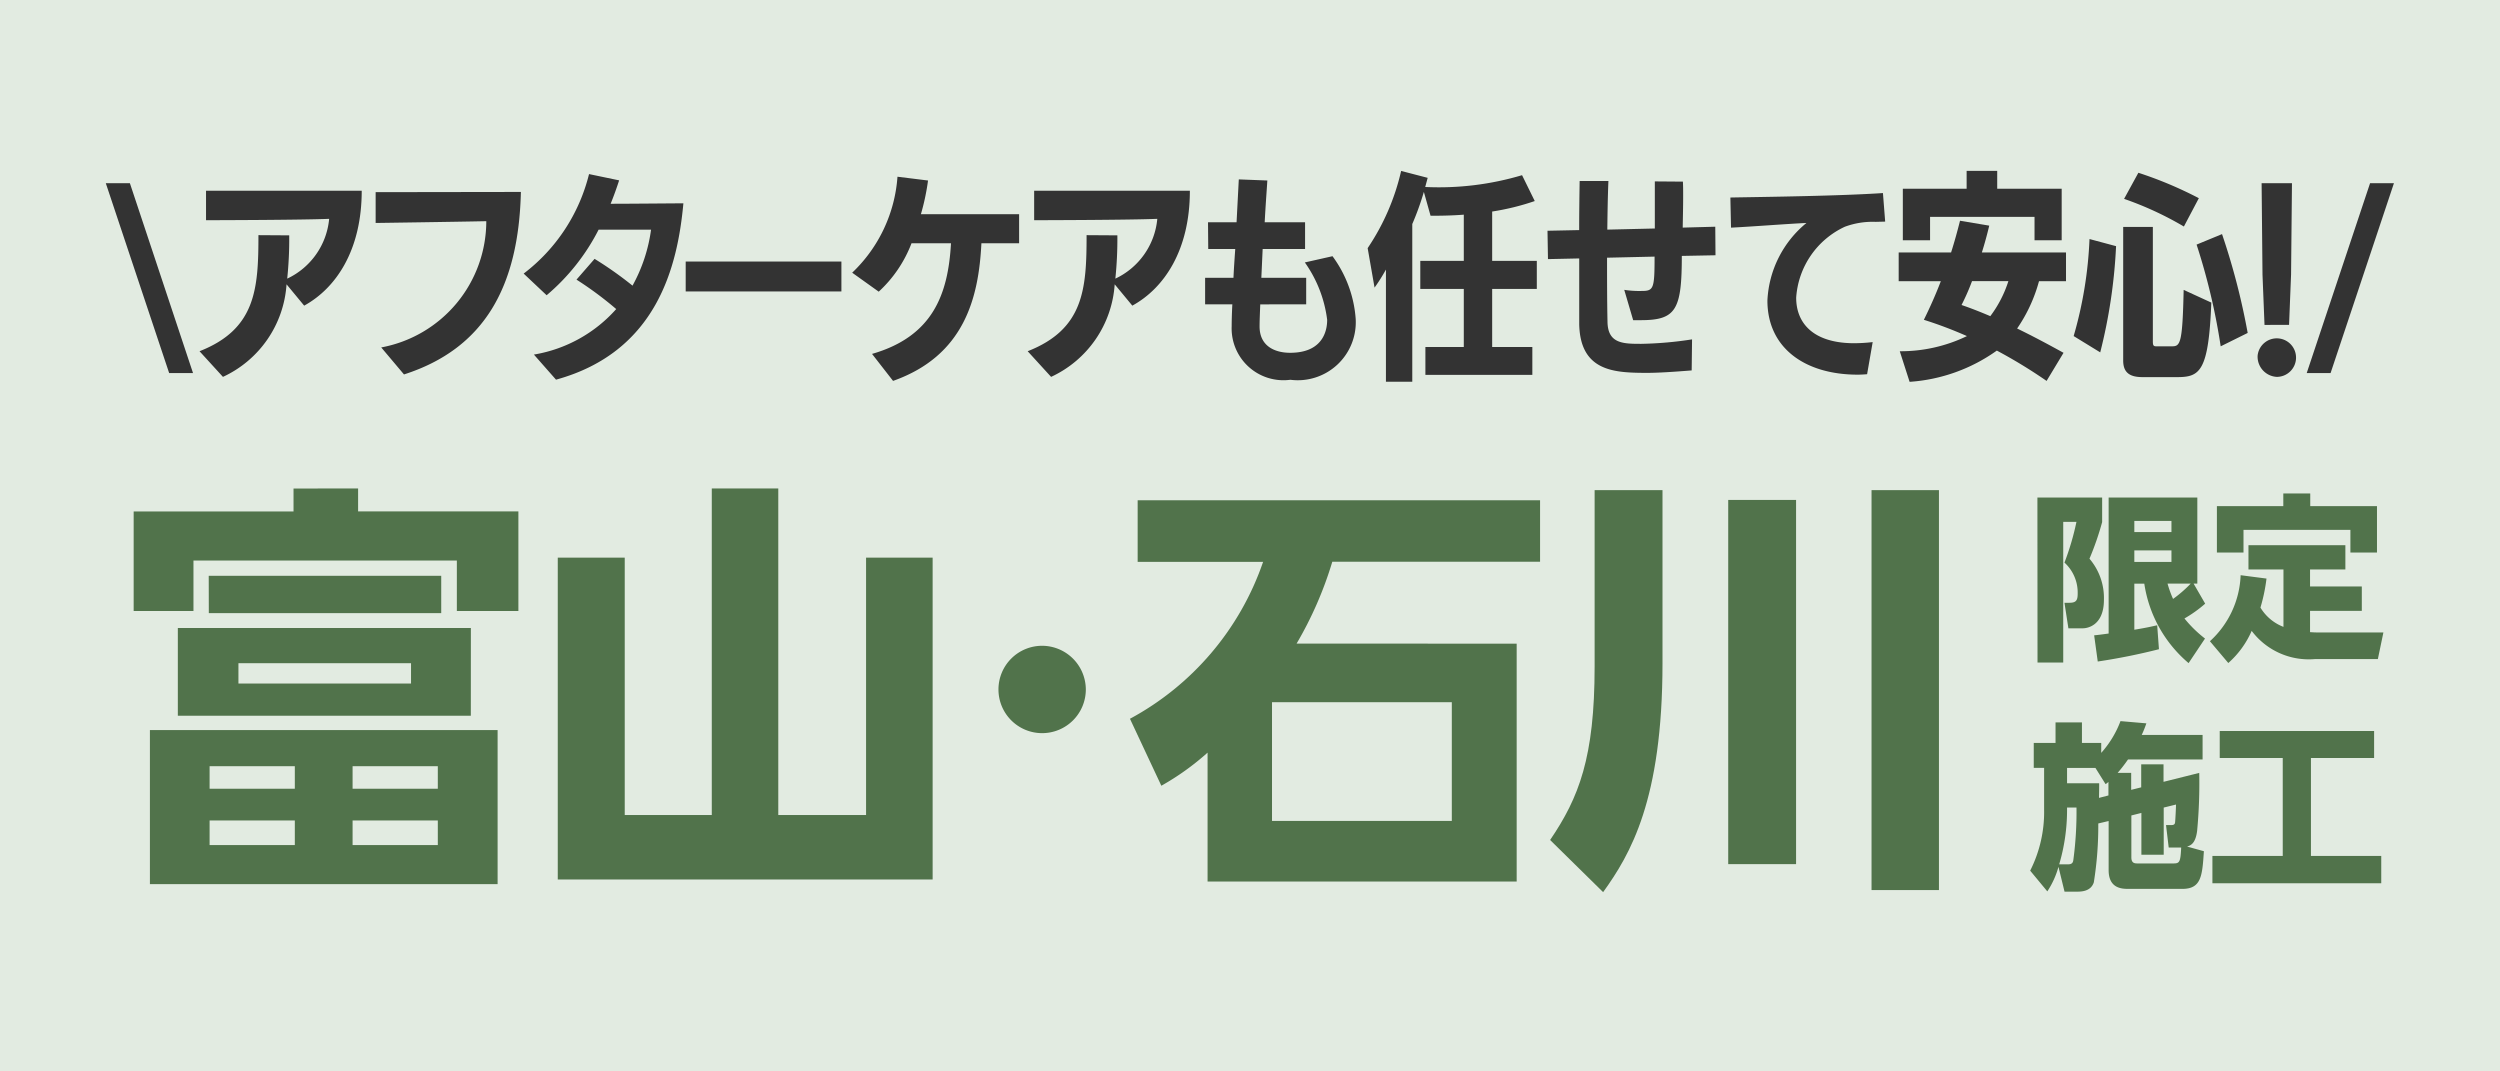
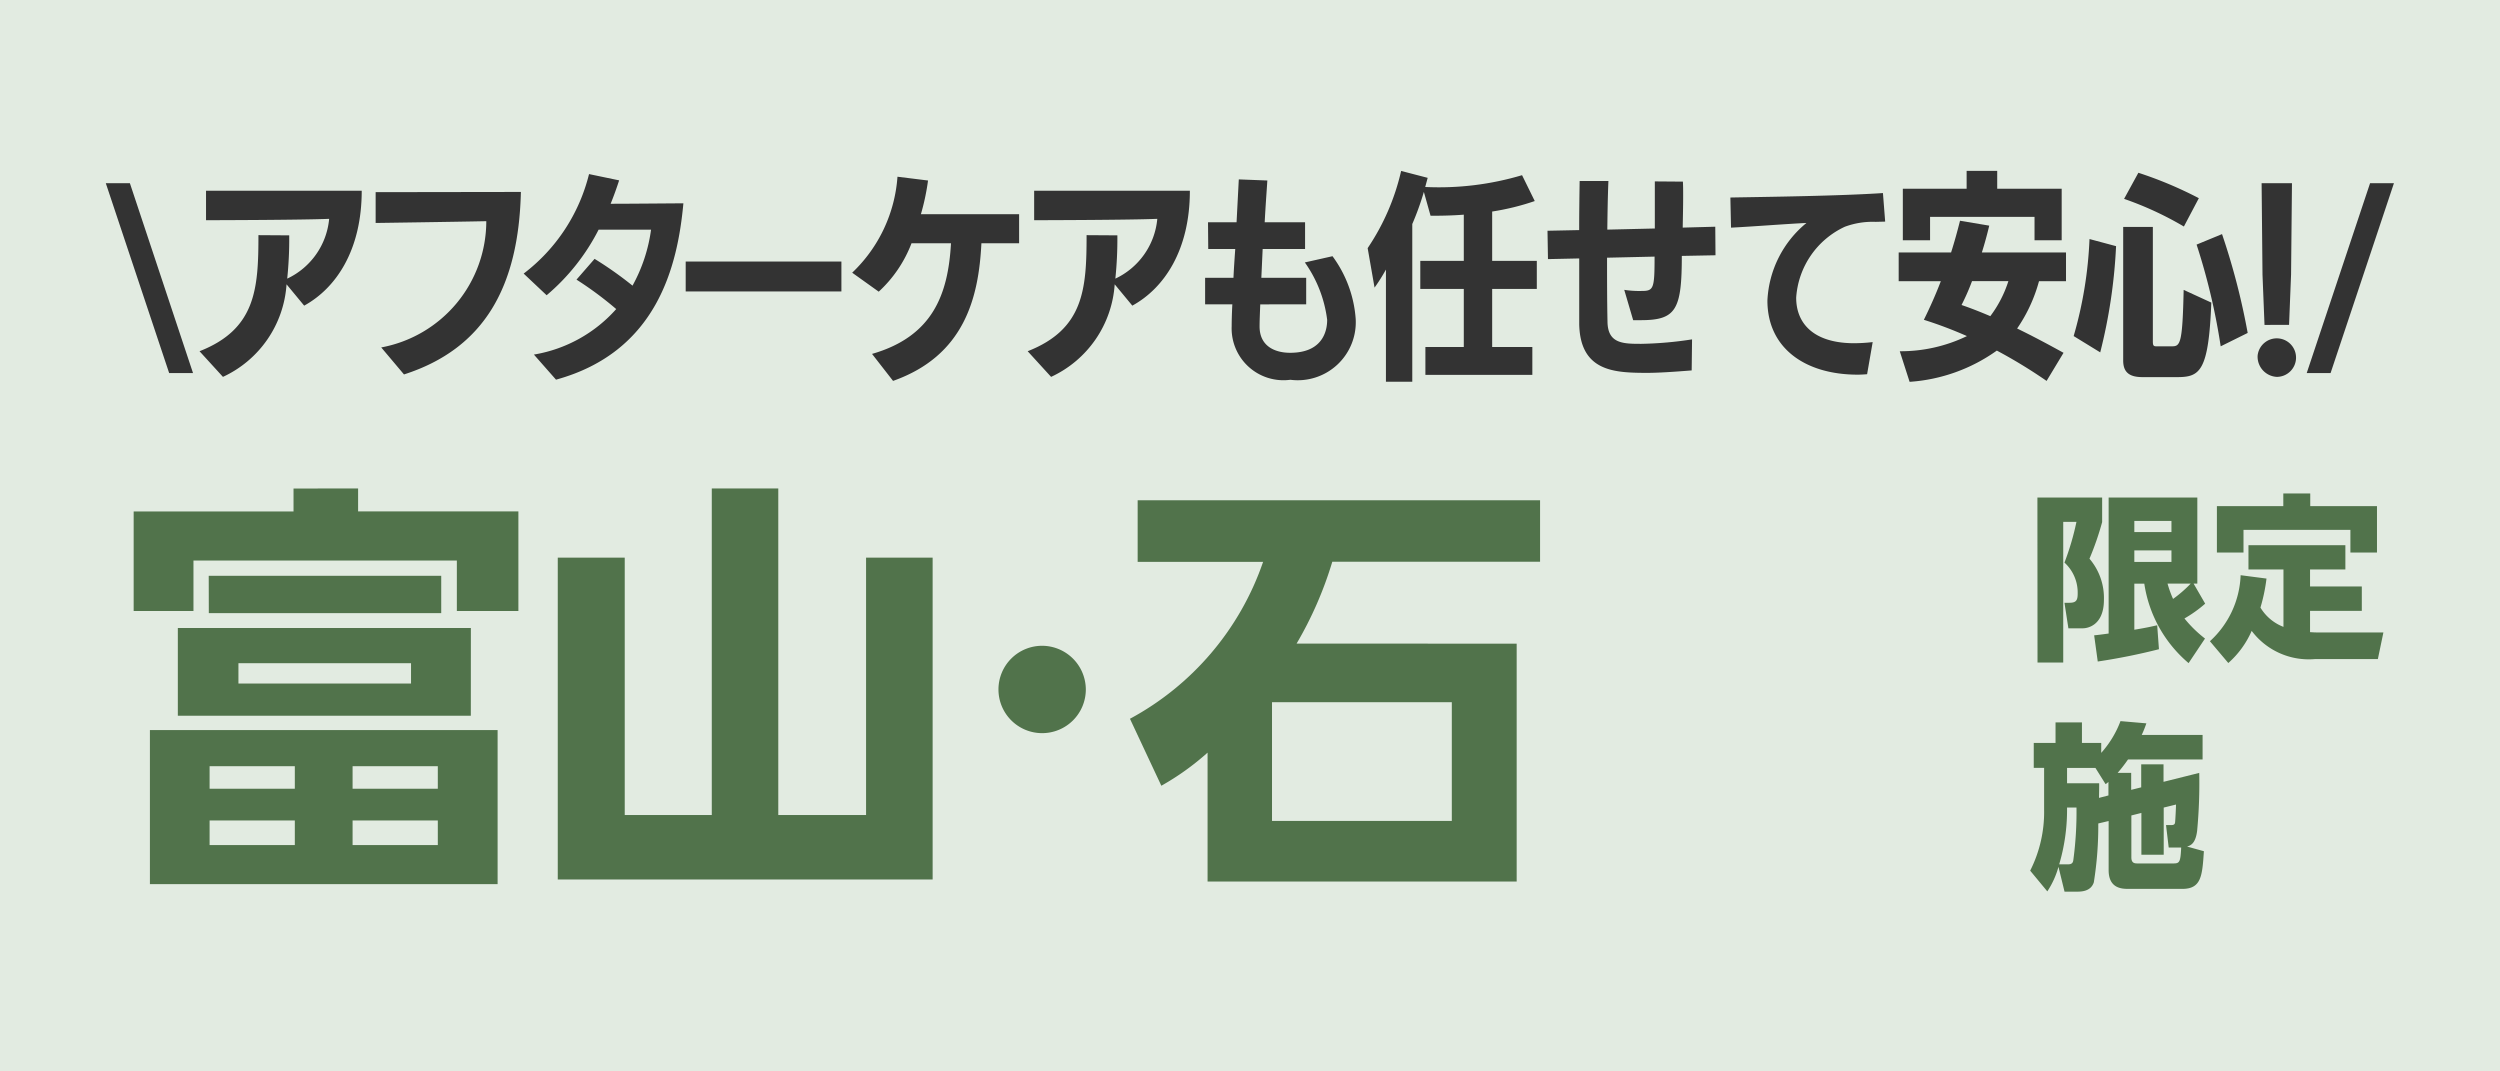
<svg xmlns="http://www.w3.org/2000/svg" width="112" height="48" viewBox="0 0 112 48">
  <g id="Group_1993" data-name="Group 1993" transform="translate(-2180.333 -1520.187)">
    <rect id="Rectangle_1049" data-name="Rectangle 1049" width="112" height="48" transform="translate(2180.333 1520.187)" fill="#e2ebe1" />
    <g id="Group_1991" data-name="Group 1991">
      <g id="Group_1988" data-name="Group 1988" style="isolation: isolate">
        <path id="Path_39596" data-name="Path 39596" d="M2196.376,1542.07v1.027h7.181v4.464H2200.8V1545.3H2189v2.261h-2.679V1543.1h7.162v-1.027Zm6.25,17.725h-15.577v-6.9h15.577Zm-1.2-7.542H2188.3v-3.933h13.128Zm-11.742-6.27H2200.1v1.672h-10.412Zm3.857,8.531h-3.818v1.007h3.818Zm0,2.431h-3.818v1.1h3.818Zm5.206-7.048h-7.732v.912h7.732Zm1.2,4.617h-3.818v1.007h3.818Zm0,2.431h-3.818v1.1h3.818Z" fill="#51734b" />
        <path id="Path_39597" data-name="Path 39597" d="M2215.2,1542.07V1556.7h3.933v-11.531h2.982v14.419h-16.794v-14.419h3V1556.7h3.9V1542.07Z" fill="#51734b" />
        <path id="Path_39598" data-name="Path 39598" d="M2228.978,1551.075a1.957,1.957,0,1,1-1.957-1.957A1.965,1.965,0,0,1,2228.978,1551.075Z" fill="#51734b" />
        <path id="Path_39599" data-name="Path 39599" d="M2248.28,1549.023v10.658h-13.848v-5.776a11.648,11.648,0,0,1-2.071,1.483l-1.406-3a12.644,12.644,0,0,0,5.965-7.03H2231.3V1542.6h18.028v2.753h-9.308a16.7,16.7,0,0,1-1.6,3.667Zm-2.906,2.622h-8.055v5.319h8.055Z" fill="#51734b" />
-         <path id="Path_39600" data-name="Path 39600" d="M2251.772,1542.146h3.041v7.751c0,6.136-1.444,8.568-2.66,10.258l-2.375-2.336c1.292-1.9,1.994-3.7,1.994-7.77Zm5.985.437h3.04V1558.9h-3.04Zm6.421-.437h3.02v17.915h-3.02Z" fill="#51734b" />
      </g>
      <g id="Group_1989" data-name="Group 1989" style="isolation: isolate">
        <path id="Path_39601" data-name="Path 39601" d="M2274.336,1557.078a15.949,15.949,0,0,1-.2,2.639c-.136.416-.575.416-.768.416h-.544l-.271-1.112a3.873,3.873,0,0,1-.5,1.1l-.768-.928a5.815,5.815,0,0,0,.624-2.742v-1.863h-.464v-1.119h.976v-.92h1.183v.92h.864v.447a4.523,4.523,0,0,0,.863-1.423l1.159.1a4.9,4.9,0,0,1-.208.519h2.727v1.1h-3.342a6.707,6.707,0,0,1-.464.6h.607v.76l.449-.112v-1.031h1v.784l1.6-.4a22.745,22.745,0,0,1-.095,2.6c-.073.567-.288.648-.449.7l.752.208c-.072,1.1-.112,1.688-.967,1.688H2275.7c-.28,0-.9,0-.9-.84v-2.2Zm-1.352,1.831c.184,0,.216-.088.232-.176a16.149,16.149,0,0,0,.144-2.367h-.423v.129a8.575,8.575,0,0,1-.352,2.414Zm1.807-3.086v-.607a.759.759,0,0,1-.128.1l-.455-.727h-1.271v.687h1.439c0,.168,0,.281-.008.656Zm2.7,2.334-.12-1.007h.224c.088,0,.176-.007.183-.135.009-.057.04-.649.04-.785l-.551.136v2.112h-1v-1.872l-.449.113v1.879c0,.271.161.271.289.271h1.583c.288,0,.328-.048.36-.712Z" fill="#51734b" />
-         <path id="Path_39602" data-name="Path 39602" d="M2279.777,1552.937h6.916v1.207h-2.83v4.389h3.15v1.224h-7.564v-1.224h3.151v-4.389h-2.823Z" fill="#51734b" />
      </g>
      <g id="Group_1990" data-name="Group 1990" style="isolation: isolate">
        <path id="Path_39603" data-name="Path 39603" d="M2271.609,1542.477h2.9v1.1a12.861,12.861,0,0,1-.568,1.64,2.709,2.709,0,0,1,.648,1.839c0,1.239-.848,1.279-.936,1.279h-.656l-.176-1.144h.224c.288,0,.368-.1.368-.4a1.818,1.818,0,0,0-.592-1.4,11.79,11.79,0,0,0,.537-1.824h-.592v6.3h-1.152Zm2.542,6.172c.168-.015.3-.032.649-.08v-6.092h3.973v3.854h-.168l.52.9a5.657,5.657,0,0,1-.928.663,5.441,5.441,0,0,0,.92.9l-.735,1.1a5.77,5.77,0,0,1-1.984-3.558h-.447v2.063c.608-.1.8-.152,1.024-.2l.079,1.073a27.6,27.6,0,0,1-2.742.551Zm1.8-5.125v.5h1.663v-.5Zm0,1.32v.519h1.663v-.519Zm1.487,1.487a5,5,0,0,0,.248.688,5.611,5.611,0,0,0,.792-.688Z" fill="#51734b" />
        <path id="Path_39604" data-name="Path 39604" d="M2282.632,1545.7h-1.568v-1.088h4.342v1.088h-1.583v.76h2.319v1.095h-2.319v.952c.136.008.216.015.432.015h2.854l-.248,1.192h-2.822a3.2,3.2,0,0,1-2.831-1.264,4.108,4.108,0,0,1-1.047,1.44l-.824-.976a4.2,4.2,0,0,0,1.376-2.958l1.159.151a7.794,7.794,0,0,1-.271,1.3,2.072,2.072,0,0,0,1.031.864Zm1.2-3.406v.567h2.99v2.079h-1.191v-1.015h-4.789v1.015h-1.192v-2.079h2.975v-.567Z" fill="#51734b" />
      </g>
    </g>
    <g id="Group_1992" data-name="Group 1992" style="isolation: isolate">
      <path id="Path_39605" data-name="Path 39605" d="M2187.911,1536.9l-2.838-8.505h1.079l2.828,8.505Z" fill="#333" />
      <path id="Path_39606" data-name="Path 39606" d="M2193.17,1532.924a4.923,4.923,0,0,1-2.849,4.147l-1.049-1.149c2.519-.989,2.639-2.788,2.639-5.2l1.379.009a17.149,17.149,0,0,1-.09,1.939,3.291,3.291,0,0,0,1.879-2.679c-1.22.051-4.987.061-5.516.061v-1.32h6.975c0,2.649-1.14,4.358-2.578,5.148Z" fill="#333" />
      <path id="Path_39607" data-name="Path 39607" d="M2197.412,1535.752a5.757,5.757,0,0,0,4.707-5.656c-1.379.03-4.957.08-4.957.08v-1.38l6.507-.01c-.1,4.237-1.629,7.017-5.237,8.176Z" fill="#333" />
      <path id="Path_39608" data-name="Path 39608" d="M2204.252,1536.072a6.313,6.313,0,0,0,3.687-2.039,15.855,15.855,0,0,0-1.779-1.319l.81-.93a16.4,16.4,0,0,1,1.7,1.2,7.148,7.148,0,0,0,.83-2.508h-2.349a9.46,9.46,0,0,1-2.329,2.938l-1.029-.97a8.01,8.01,0,0,0,2.929-4.458l1.348.281c-.109.339-.239.7-.38,1.049.951,0,2.819-.02,3.259-.02-.26,2.818-1.179,6.656-5.707,7.9Z" fill="#333" />
      <path id="Path_39609" data-name="Path 39609" d="M2211.052,1533.244v-1.34h6.976v1.34Z" fill="#333" />
      <path id="Path_39610" data-name="Path 39610" d="M2219.4,1536.042c2.739-.789,3.409-2.688,3.538-4.957h-1.769a5.718,5.718,0,0,1-1.469,2.169l-1.189-.85a6.568,6.568,0,0,0,2.029-4.3l1.369.17a10.276,10.276,0,0,1-.32,1.51h4.4v1.3H2224.3c-.12,2.438-.76,5.037-3.958,6.167Z" fill="#333" />
      <path id="Path_39611" data-name="Path 39611" d="M2230.271,1532.924a4.925,4.925,0,0,1-2.849,4.147l-1.049-1.149c2.519-.989,2.639-2.788,2.639-5.2l1.379.009a17.38,17.38,0,0,1-.09,1.939,3.292,3.292,0,0,0,1.879-2.679c-1.22.051-4.988.061-5.517.061v-1.32h6.976c0,2.649-1.14,4.358-2.578,5.148Z" fill="#333" />
      <path id="Path_39612" data-name="Path 39612" d="M2236.792,1533.823c-.01.29-.03.7-.03.99,0,.879.679,1.179,1.369,1.179,1.619,0,1.659-1.209,1.659-1.479a5.655,5.655,0,0,0-1-2.569l1.239-.279a5.374,5.374,0,0,1,1.039,2.808,2.6,2.6,0,0,1-2.928,2.728,2.322,2.322,0,0,1-2.628-2.4c0-.21.009-.61.03-.98h-1.22v-1.189h1.27c.019-.409.05-.86.08-1.289h-1.21l-.01-1.2h1.279l.1-1.919,1.279.049c-.029.46-.08,1.13-.119,1.87h1.809v1.2h-1.9l-.059,1.289h2.009v1.189Z" fill="#333" />
      <path id="Path_39613" data-name="Path 39613" d="M2244.191,1536.981v-1.249h1.72v-2.6h-1.949v-1.259h1.949v-2.069c-.51.04-1.01.049-1.489.049l-.3-1.069a12.489,12.489,0,0,1-.519,1.44v7.066h-1.18v-5.027a7.99,7.99,0,0,1-.51.809l-.309-1.769a10.253,10.253,0,0,0,1.5-3.458l1.189.309-.11.41a13.015,13.015,0,0,0,4.338-.529l.569,1.159a11.107,11.107,0,0,1-1.908.47v2.209h2v1.259h-2v2.6h1.8v1.249Z" fill="#333" />
      <path id="Path_39614" data-name="Path 39614" d="M2256.12,1536.782c-.769.06-1.46.11-2.059.11-1.379-.01-2.939-.05-2.979-2.189v-2.938l-1.4.03-.021-1.27,1.419-.03c0-.779.011-1.539.021-2.2h1.289c-.031.729-.04,1.469-.05,2.179l2.129-.05v-2.11l1.258.01c.011.21.011.42.011.64,0,.47-.011.95-.02,1.42l1.459-.04.01,1.279-1.509.029c0,2.419-.26,2.879-1.839,2.879h-.34l-.4-1.359a4.337,4.337,0,0,0,.779.05c.54,0,.58-.1.58-1.539l-2.129.049c0,.951,0,1.91.02,2.859.009.989.689,1,1.509,1a16.455,16.455,0,0,0,2.279-.2Z" fill="#333" />
      <path id="Path_39615" data-name="Path 39615" d="M2263.979,1536.952c-.129.01-.279.02-.419.02-2.359,0-4.047-1.19-4.047-3.319a4.774,4.774,0,0,1,1.749-3.477c-.87.04-2.369.159-3.379.21l-.029-1.35c1.628-.03,4.917-.07,6.835-.2l.1,1.279-.43.011a3.583,3.583,0,0,0-1.379.22,3.777,3.777,0,0,0-2.178,3.177c0,1.15.769,2.009,2.509,2.04a7.451,7.451,0,0,0,.918-.05Z" fill="#333" />
      <path id="Path_39616" data-name="Path 39616" d="M2272.02,1537.252a22.743,22.743,0,0,0-2.229-1.359,7.6,7.6,0,0,1-3.908,1.4l-.44-1.37a6.829,6.829,0,0,0,3.009-.679,18.571,18.571,0,0,0-1.93-.73c.271-.549.531-1.129.76-1.729h-1.888v-1.289h2.348c.15-.47.279-.939.4-1.42l1.309.22c-.1.42-.21.82-.33,1.2h3.769v1.289h-1.21a6.923,6.923,0,0,1-.98,2.119c.72.35,1.43.73,2.079,1.089Zm-.54-6.3v-1.05H2266.8v1.05h-1.22v-2.309h2.858v-.8h1.37v.8h2.888v2.309Zm-2.8,1.829a10.035,10.035,0,0,1-.47,1.07c.41.139.84.309,1.289.5a5.252,5.252,0,0,0,.81-1.57Z" fill="#333" />
      <path id="Path_39617" data-name="Path 39617" d="M2273.233,1535.243a18.2,18.2,0,0,0,.71-4.347l1.19.319a23.825,23.825,0,0,1-.71,4.758Zm3.089,1.839c-.55,0-.87-.181-.87-.74v-5.987h1.329v5.137c0,.181.04.21.151.21h.709c.37,0,.469-.13.52-2.528l1.239.569c-.12,3.089-.509,3.339-1.529,3.339Zm1.849-6.747a14.851,14.851,0,0,0-2.679-1.239l.64-1.169a17.567,17.567,0,0,1,2.709,1.139Zm1.649,5.367a28.379,28.379,0,0,0-1.08-4.557l1.14-.47a30.927,30.927,0,0,1,1.149,4.428Z" fill="#333" />
      <path id="Path_39618" data-name="Path 39618" d="M2281.474,1536.122a.863.863,0,1,1,.859.949A.907.907,0,0,1,2281.474,1536.122Zm.309-1.379-.09-2.249-.04-4.1h1.36l-.04,4.088-.09,2.259Z" fill="#333" />
      <path id="Path_39619" data-name="Path 39619" d="M2283.674,1536.9l2.838-8.505h1.069l-2.838,8.505Z" fill="#333" />
    </g>
  </g>
</svg>